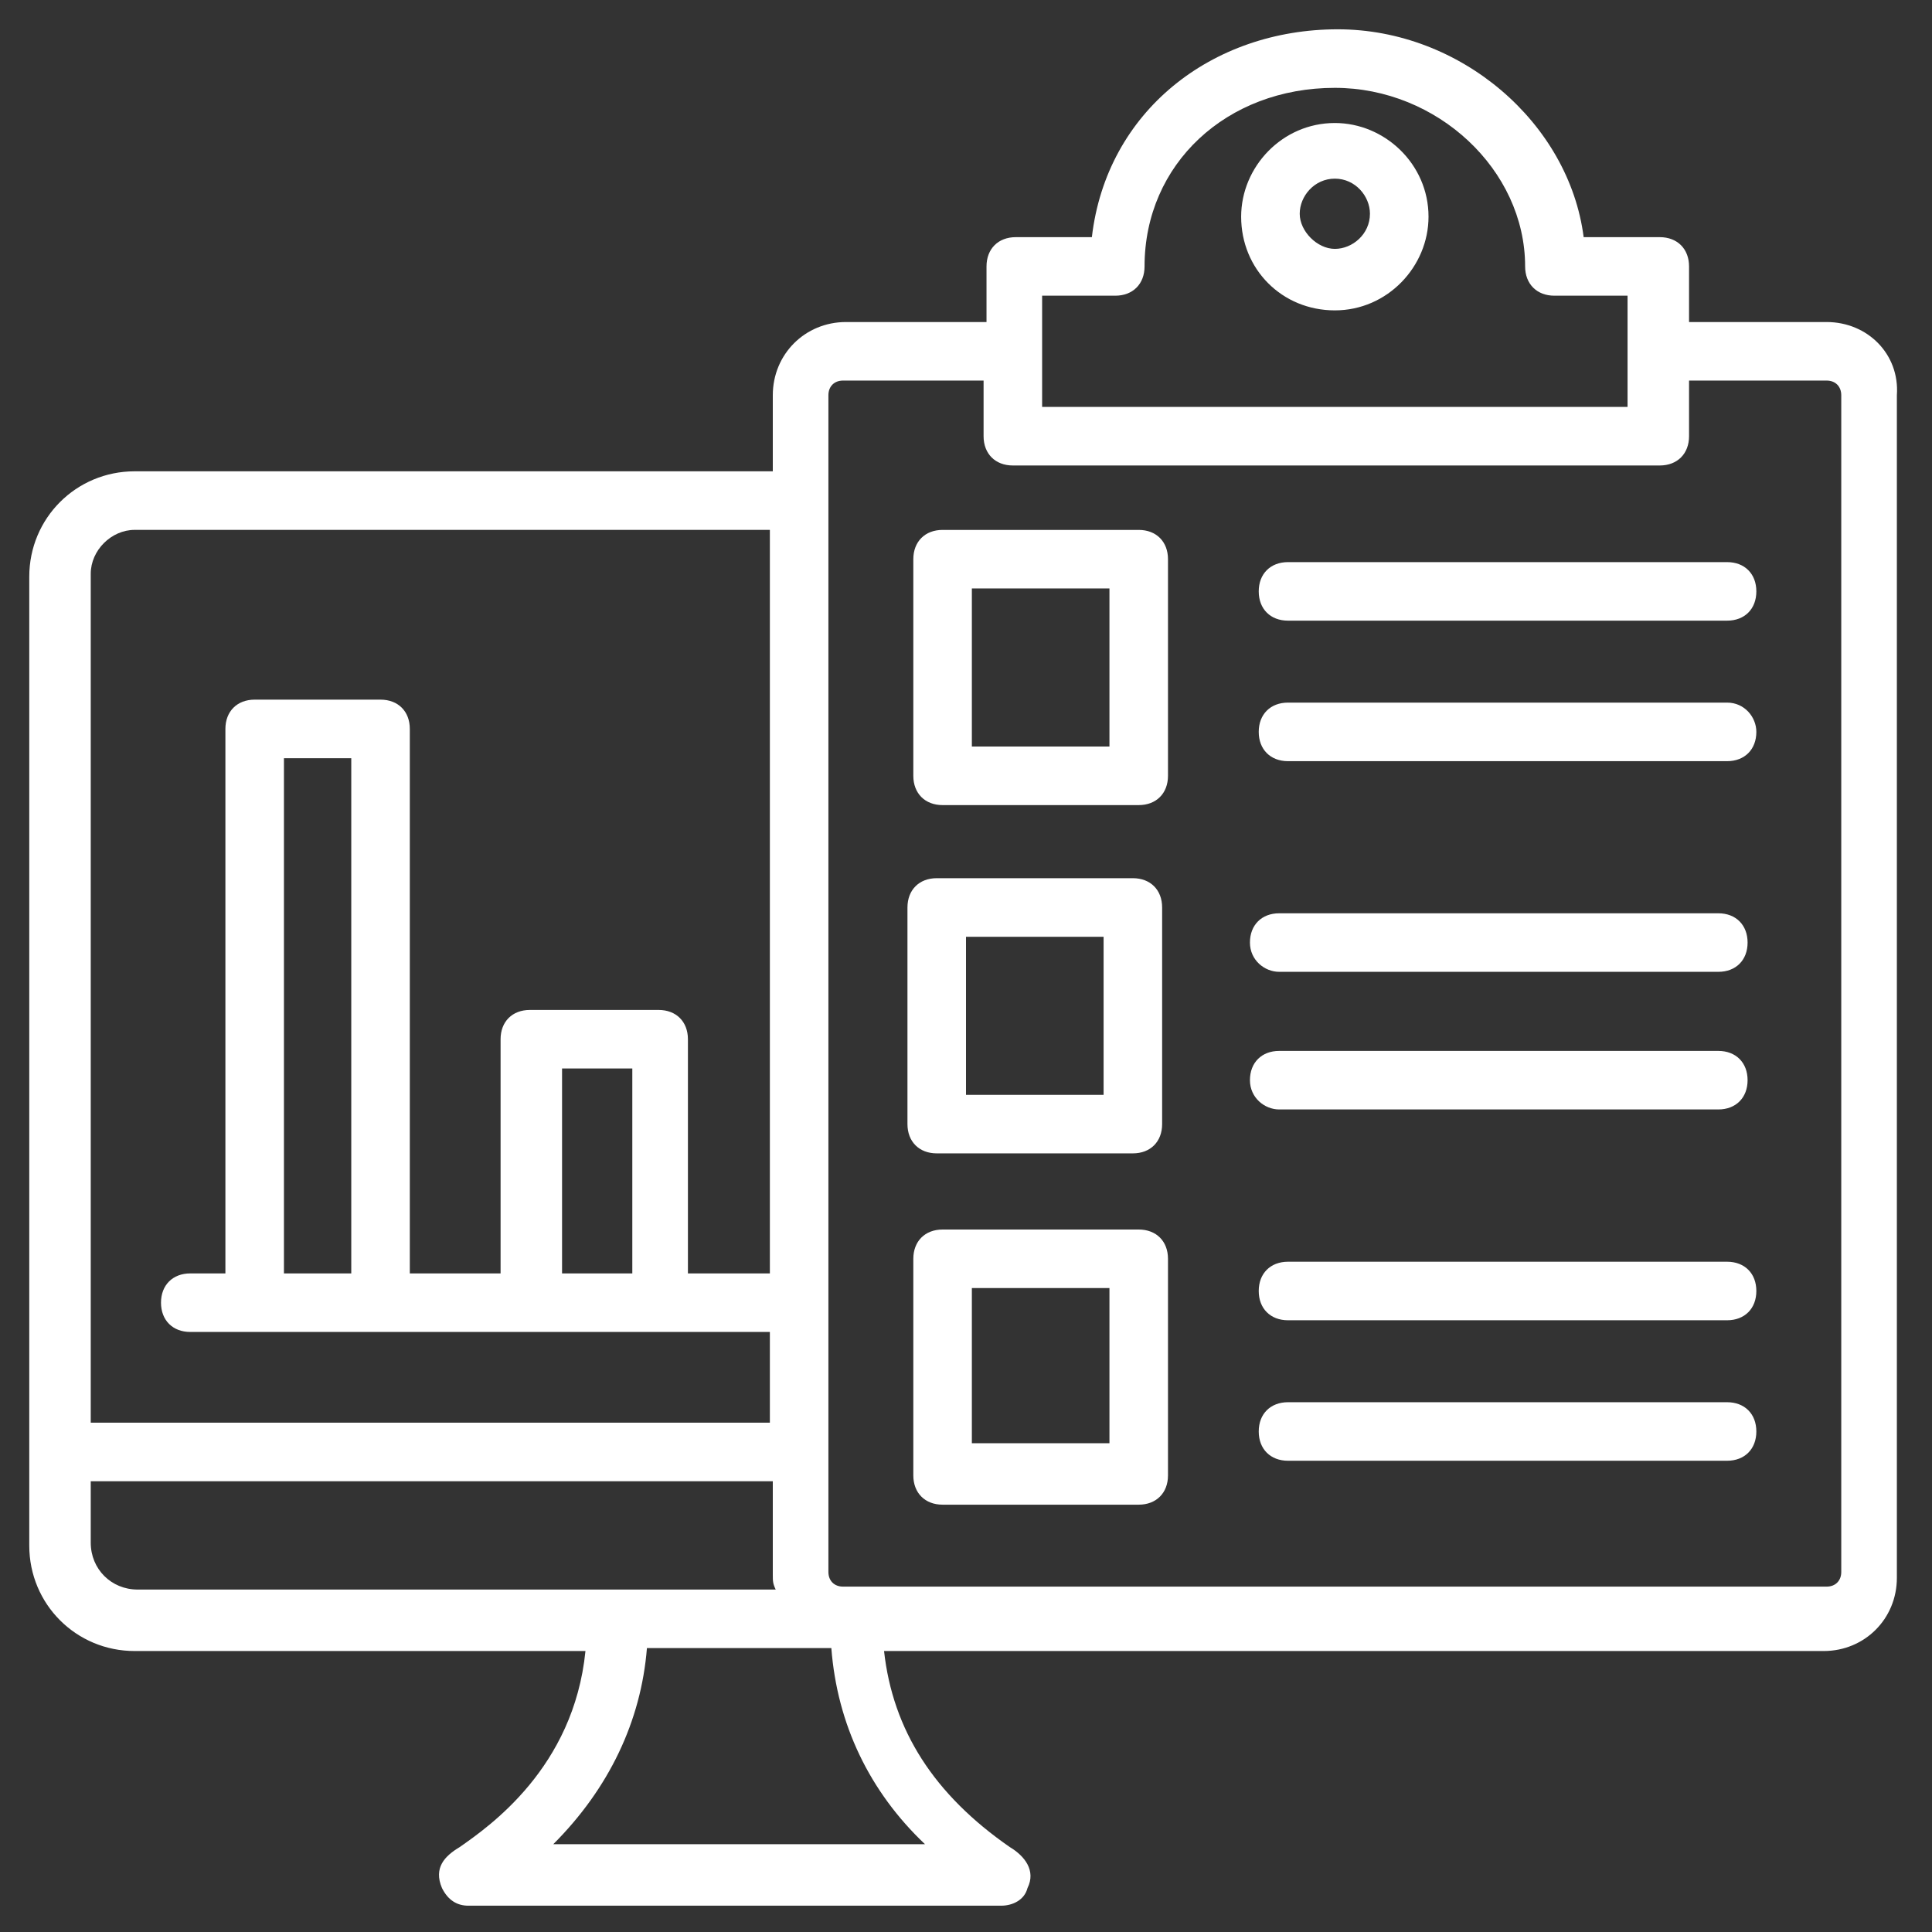
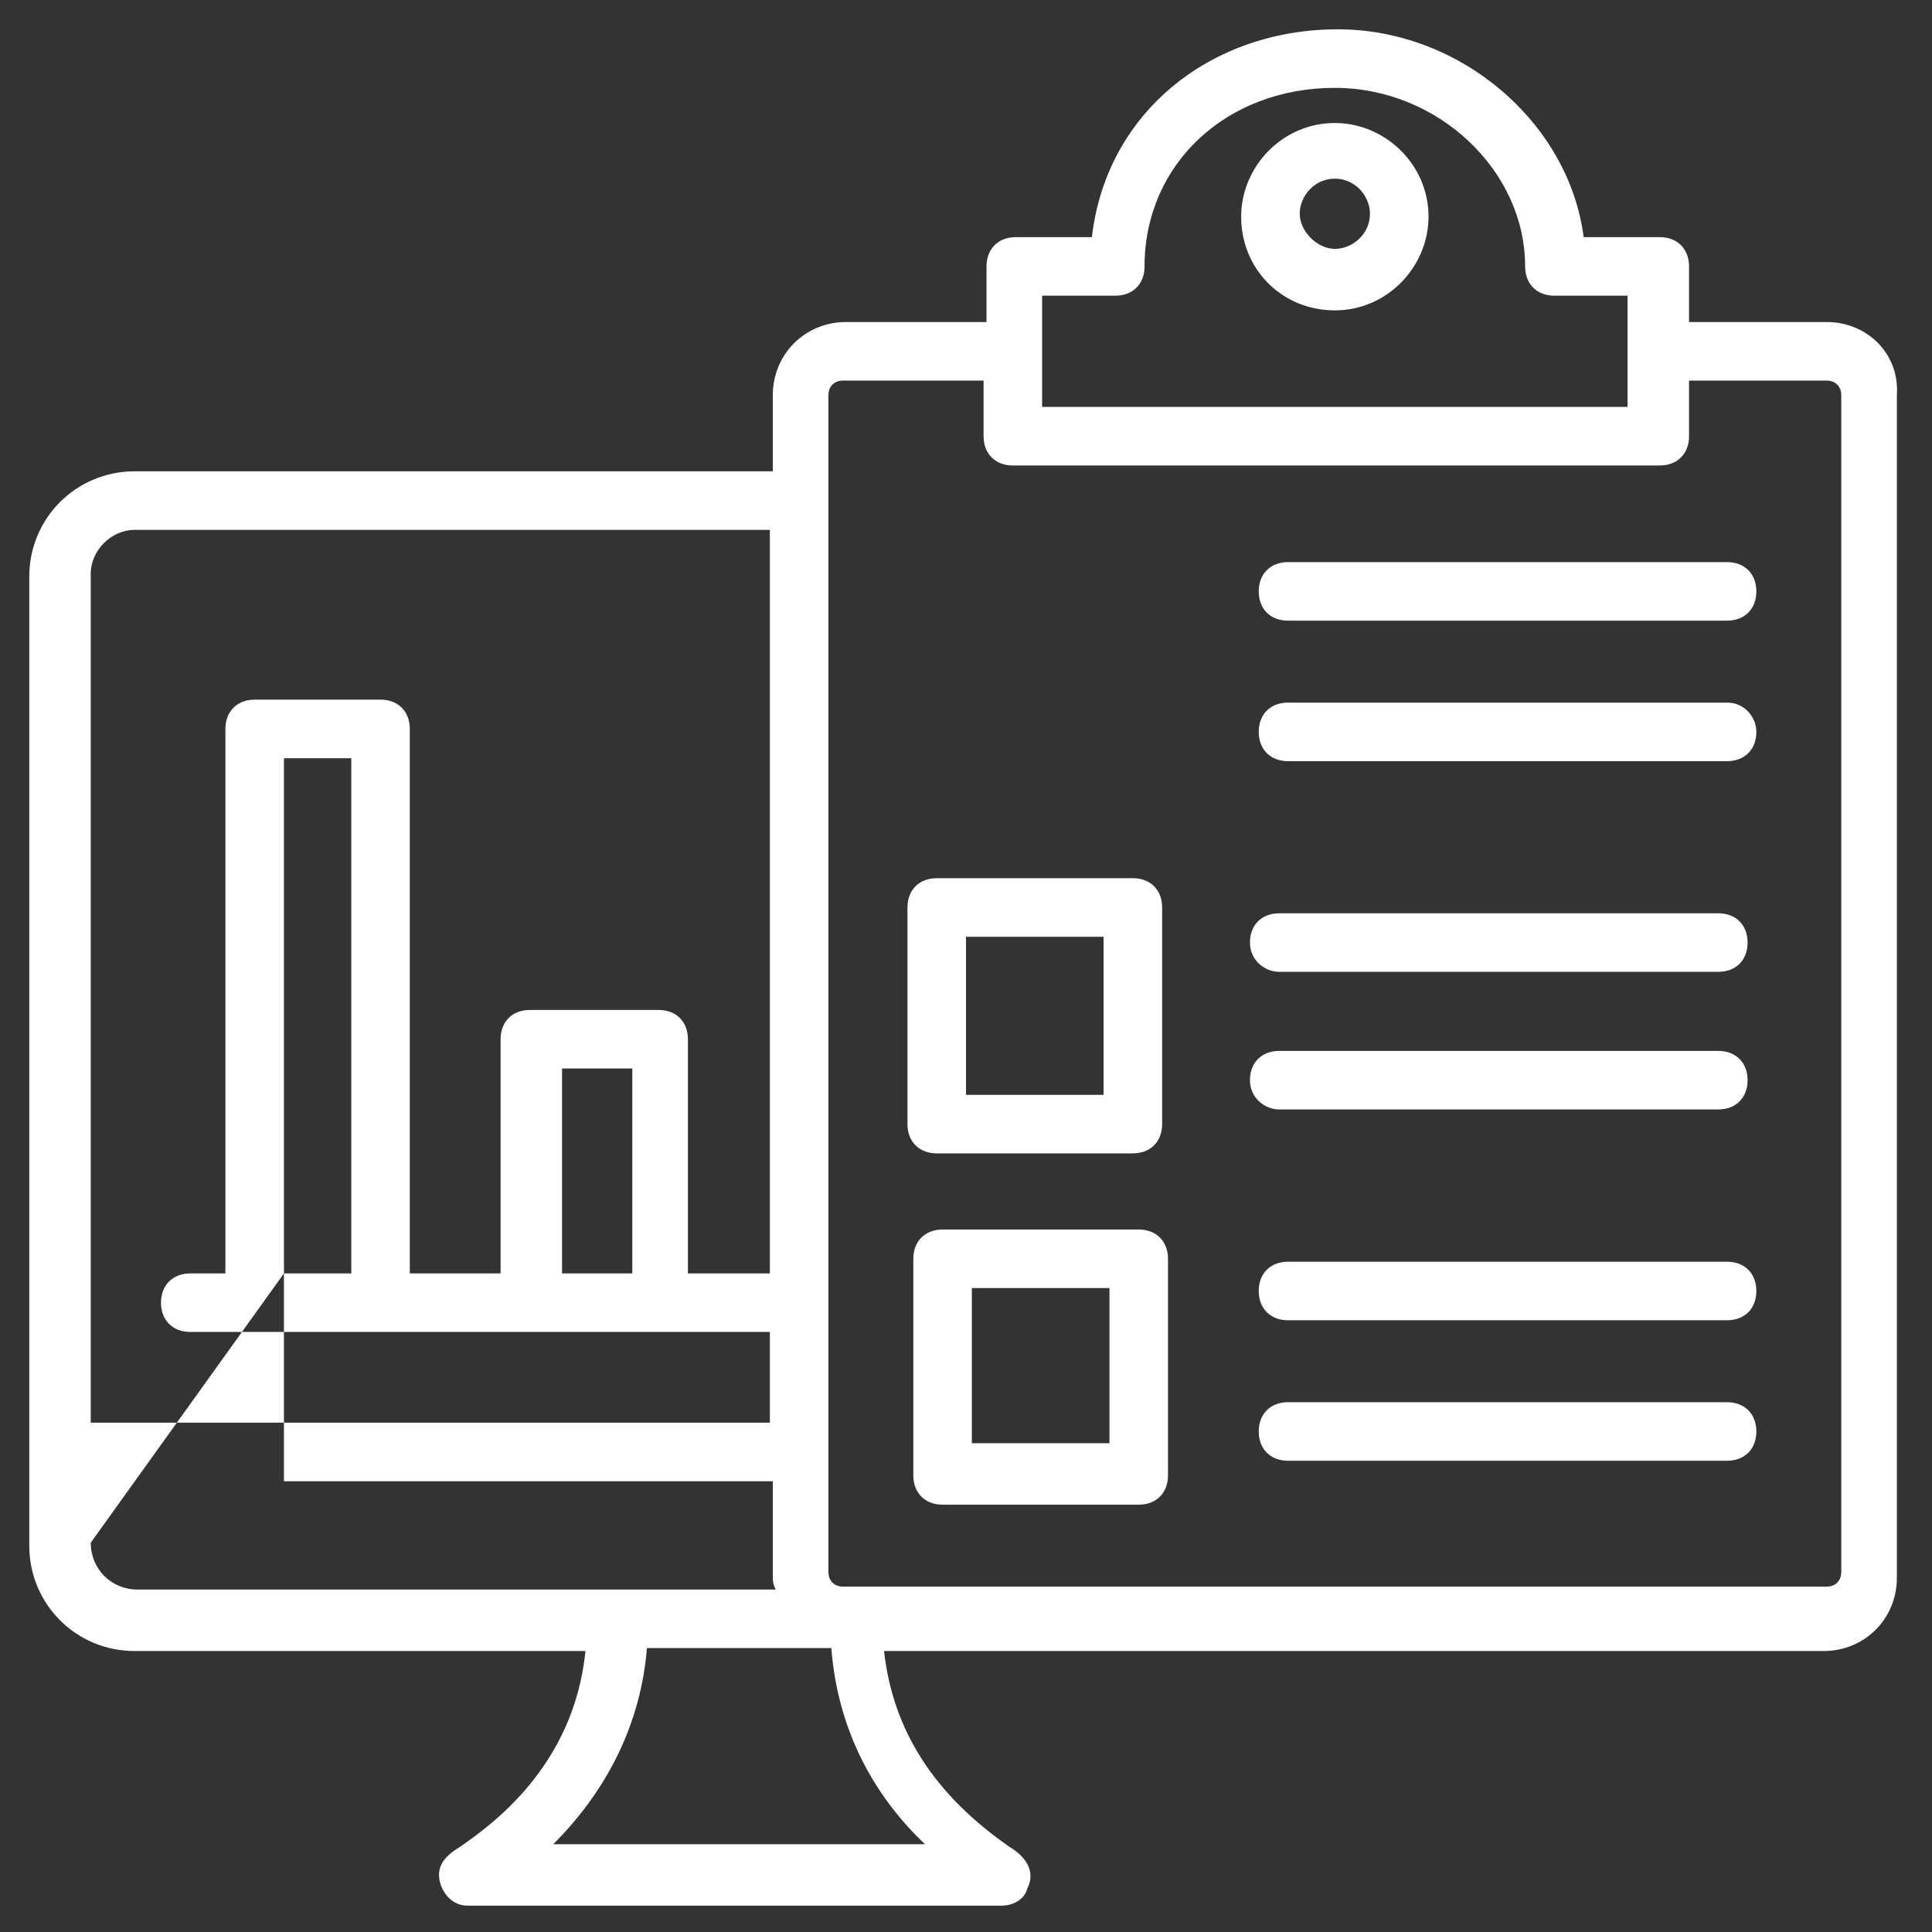
<svg xmlns="http://www.w3.org/2000/svg" width="60" height="60" viewBox="0 0 60 60" fill="none">
  <rect x="0" y="0" width="60" height="60" fill="#333333" stroke="none" />
-   <path d="M56.727 10.001H52.455V8.274C52.455 7.728 52.091 7.365 51.545 7.365H49.182C48.727 3.819 45.364 0.91 41.545 0.91C37.636 0.91 34.364 3.456 33.909 7.365H31.546C31 7.365 30.637 7.728 30.637 8.274V10.001H26.273C25 10.001 24 11.001 24 12.274V14.637H4.182C2.364 14.637 0.909 16.092 0.909 17.91V48.001C0.909 49.819 2.364 51.274 4.182 51.274H18.182C17.818 54.91 15.182 56.728 14.273 57.365C13.818 57.637 13.455 58.001 13.727 58.637C13.909 59.001 14.182 59.183 14.546 59.183H31.091C31.455 59.183 31.818 59.001 31.909 58.637C32.182 58.092 31.818 57.637 31.364 57.365C29 55.728 27.727 53.728 27.455 51.274H56.636C57.909 51.274 58.909 50.274 58.909 49.001V12.274C59 11.001 58 10.001 56.727 10.001ZM32.364 9.183H34.636C35.182 9.183 35.545 8.819 35.545 8.274C35.545 5.092 38.091 2.728 41.455 2.728C44.636 2.728 47.364 5.274 47.364 8.274C47.364 8.819 47.727 9.183 48.273 9.183H50.545V12.637H32.364V9.183ZM4.182 16.456H23.909V39.547H21.364V32.274C21.364 31.728 21 31.365 20.455 31.365H16.455C15.909 31.365 15.546 31.728 15.546 32.274V39.547H12.727V22.637C12.727 22.092 12.364 21.728 11.818 21.728H7.909C7.364 21.728 7 22.092 7 22.637V39.547H5.909C5.364 39.547 5 39.91 5 40.456C5 41.001 5.364 41.365 5.909 41.365H23.909V44.183H2.818V17.819C2.818 17.092 3.455 16.456 4.182 16.456ZM17.455 39.547V33.183H19.637V39.547H17.455ZM8.818 39.547V23.547H10.909V39.547H8.818ZM2.818 47.91V46.001H24V48.91C24 49.092 24 49.183 24.091 49.365C22.546 49.365 30.364 49.365 4.273 49.365C3.455 49.365 2.818 48.728 2.818 47.91ZM17.182 57.274C18.909 55.547 19.909 53.456 20.091 51.183H25.818C26 53.547 27 55.637 28.727 57.274H17.182ZM57.182 48.819C57.182 49.092 57 49.274 56.727 49.274C46 49.274 37.091 49.274 26.546 49.274H26.182C25.909 49.274 25.727 49.092 25.727 48.819V12.274C25.727 12.001 25.909 11.819 26.182 11.819H30.546V13.546C30.546 14.092 30.909 14.456 31.455 14.456H51.545C52.091 14.456 52.455 14.092 52.455 13.546V11.819H56.727C57 11.819 57.182 12.001 57.182 12.274V48.819Z" fill="white" />
+   <path d="M56.727 10.001H52.455V8.274C52.455 7.728 52.091 7.365 51.545 7.365H49.182C48.727 3.819 45.364 0.91 41.545 0.91C37.636 0.91 34.364 3.456 33.909 7.365H31.546C31 7.365 30.637 7.728 30.637 8.274V10.001H26.273C25 10.001 24 11.001 24 12.274V14.637H4.182C2.364 14.637 0.909 16.092 0.909 17.91V48.001C0.909 49.819 2.364 51.274 4.182 51.274H18.182C17.818 54.91 15.182 56.728 14.273 57.365C13.818 57.637 13.455 58.001 13.727 58.637C13.909 59.001 14.182 59.183 14.546 59.183H31.091C31.455 59.183 31.818 59.001 31.909 58.637C32.182 58.092 31.818 57.637 31.364 57.365C29 55.728 27.727 53.728 27.455 51.274H56.636C57.909 51.274 58.909 50.274 58.909 49.001V12.274C59 11.001 58 10.001 56.727 10.001ZM32.364 9.183H34.636C35.182 9.183 35.545 8.819 35.545 8.274C35.545 5.092 38.091 2.728 41.455 2.728C44.636 2.728 47.364 5.274 47.364 8.274C47.364 8.819 47.727 9.183 48.273 9.183H50.545V12.637H32.364V9.183ZM4.182 16.456H23.909V39.547H21.364V32.274C21.364 31.728 21 31.365 20.455 31.365H16.455C15.909 31.365 15.546 31.728 15.546 32.274V39.547H12.727V22.637C12.727 22.092 12.364 21.728 11.818 21.728H7.909C7.364 21.728 7 22.092 7 22.637V39.547H5.909C5.364 39.547 5 39.91 5 40.456C5 41.001 5.364 41.365 5.909 41.365H23.909V44.183H2.818V17.819C2.818 17.092 3.455 16.456 4.182 16.456ZM17.455 39.547V33.183H19.637V39.547H17.455ZM8.818 39.547V23.547H10.909V39.547H8.818ZV46.001H24V48.91C24 49.092 24 49.183 24.091 49.365C22.546 49.365 30.364 49.365 4.273 49.365C3.455 49.365 2.818 48.728 2.818 47.91ZM17.182 57.274C18.909 55.547 19.909 53.456 20.091 51.183H25.818C26 53.547 27 55.637 28.727 57.274H17.182ZM57.182 48.819C57.182 49.092 57 49.274 56.727 49.274C46 49.274 37.091 49.274 26.546 49.274H26.182C25.909 49.274 25.727 49.092 25.727 48.819V12.274C25.727 12.001 25.909 11.819 26.182 11.819H30.546V13.546C30.546 14.092 30.909 14.456 31.455 14.456H51.545C52.091 14.456 52.455 14.092 52.455 13.546V11.819H56.727C57 11.819 57.182 12.001 57.182 12.274V48.819Z" fill="white" />
  <path d="M41.455 9.639C43.091 9.639 44.364 8.275 44.364 6.729C44.364 5.093 43 3.82 41.455 3.82C39.818 3.82 38.545 5.184 38.545 6.729C38.545 8.366 39.818 9.639 41.455 9.639ZM41.455 5.548C42.091 5.548 42.545 6.093 42.545 6.638C42.545 7.275 42 7.729 41.455 7.729C40.909 7.729 40.364 7.184 40.364 6.638C40.364 6.093 40.818 5.548 41.455 5.548Z" fill="white" />
-   <path d="M35.364 16.457H29.273C28.727 16.457 28.364 16.821 28.364 17.366V24.093C28.364 24.639 28.727 25.003 29.273 25.003H35.364C35.909 25.003 36.273 24.639 36.273 24.093V17.366C36.273 16.821 35.909 16.457 35.364 16.457ZM34.455 23.184H30.182V18.275H34.455V23.184Z" fill="white" />
  <path d="M53.636 17.457H40C39.455 17.457 39.091 17.821 39.091 18.366C39.091 18.912 39.455 19.275 40 19.275H53.636C54.182 19.275 54.545 18.912 54.545 18.366C54.545 17.821 54.182 17.457 53.636 17.457Z" fill="white" />
  <path d="M53.636 21.82H40C39.455 21.82 39.091 22.184 39.091 22.729C39.091 23.275 39.455 23.639 40 23.639H53.636C54.182 23.639 54.545 23.275 54.545 22.729C54.545 22.275 54.182 21.82 53.636 21.82Z" fill="white" />
  <path d="M29.091 35.819H35.182C35.728 35.819 36.091 35.455 36.091 34.91V28.183C36.091 27.637 35.728 27.273 35.182 27.273H29.091C28.546 27.273 28.182 27.637 28.182 28.183V34.91C28.182 35.455 28.546 35.819 29.091 35.819ZM30 29.092H34.273V34.001H30V29.092Z" fill="white" />
  <path d="M39.727 30.181H53.364C53.909 30.181 54.273 29.818 54.273 29.272C54.273 28.727 53.909 28.363 53.364 28.363H39.727C39.182 28.363 38.818 28.727 38.818 29.272C38.818 29.818 39.273 30.181 39.727 30.181Z" fill="white" />
  <path d="M39.727 34.455H53.364C53.909 34.455 54.273 34.091 54.273 33.546C54.273 33 53.909 32.637 53.364 32.637H39.727C39.182 32.637 38.818 33 38.818 33.546C38.818 34.091 39.273 34.455 39.727 34.455Z" fill="white" />
  <path d="M35.364 38.184H29.273C28.727 38.184 28.364 38.547 28.364 39.093V45.82C28.364 46.365 28.727 46.729 29.273 46.729H35.364C35.909 46.729 36.273 46.365 36.273 45.82V39.093C36.273 38.547 35.909 38.184 35.364 38.184ZM34.455 44.82H30.182V40.002H34.455V44.82Z" fill="white" />
  <path d="M53.636 39.184H40C39.455 39.184 39.091 39.547 39.091 40.093C39.091 40.638 39.455 41.002 40 41.002H53.636C54.182 41.002 54.545 40.638 54.545 40.093C54.545 39.547 54.182 39.184 53.636 39.184Z" fill="white" />
  <path d="M53.636 43.547H40C39.455 43.547 39.091 43.91 39.091 44.456C39.091 45.001 39.455 45.365 40 45.365H53.636C54.182 45.365 54.545 45.001 54.545 44.456C54.545 43.91 54.182 43.547 53.636 43.547Z" fill="white" />
</svg>